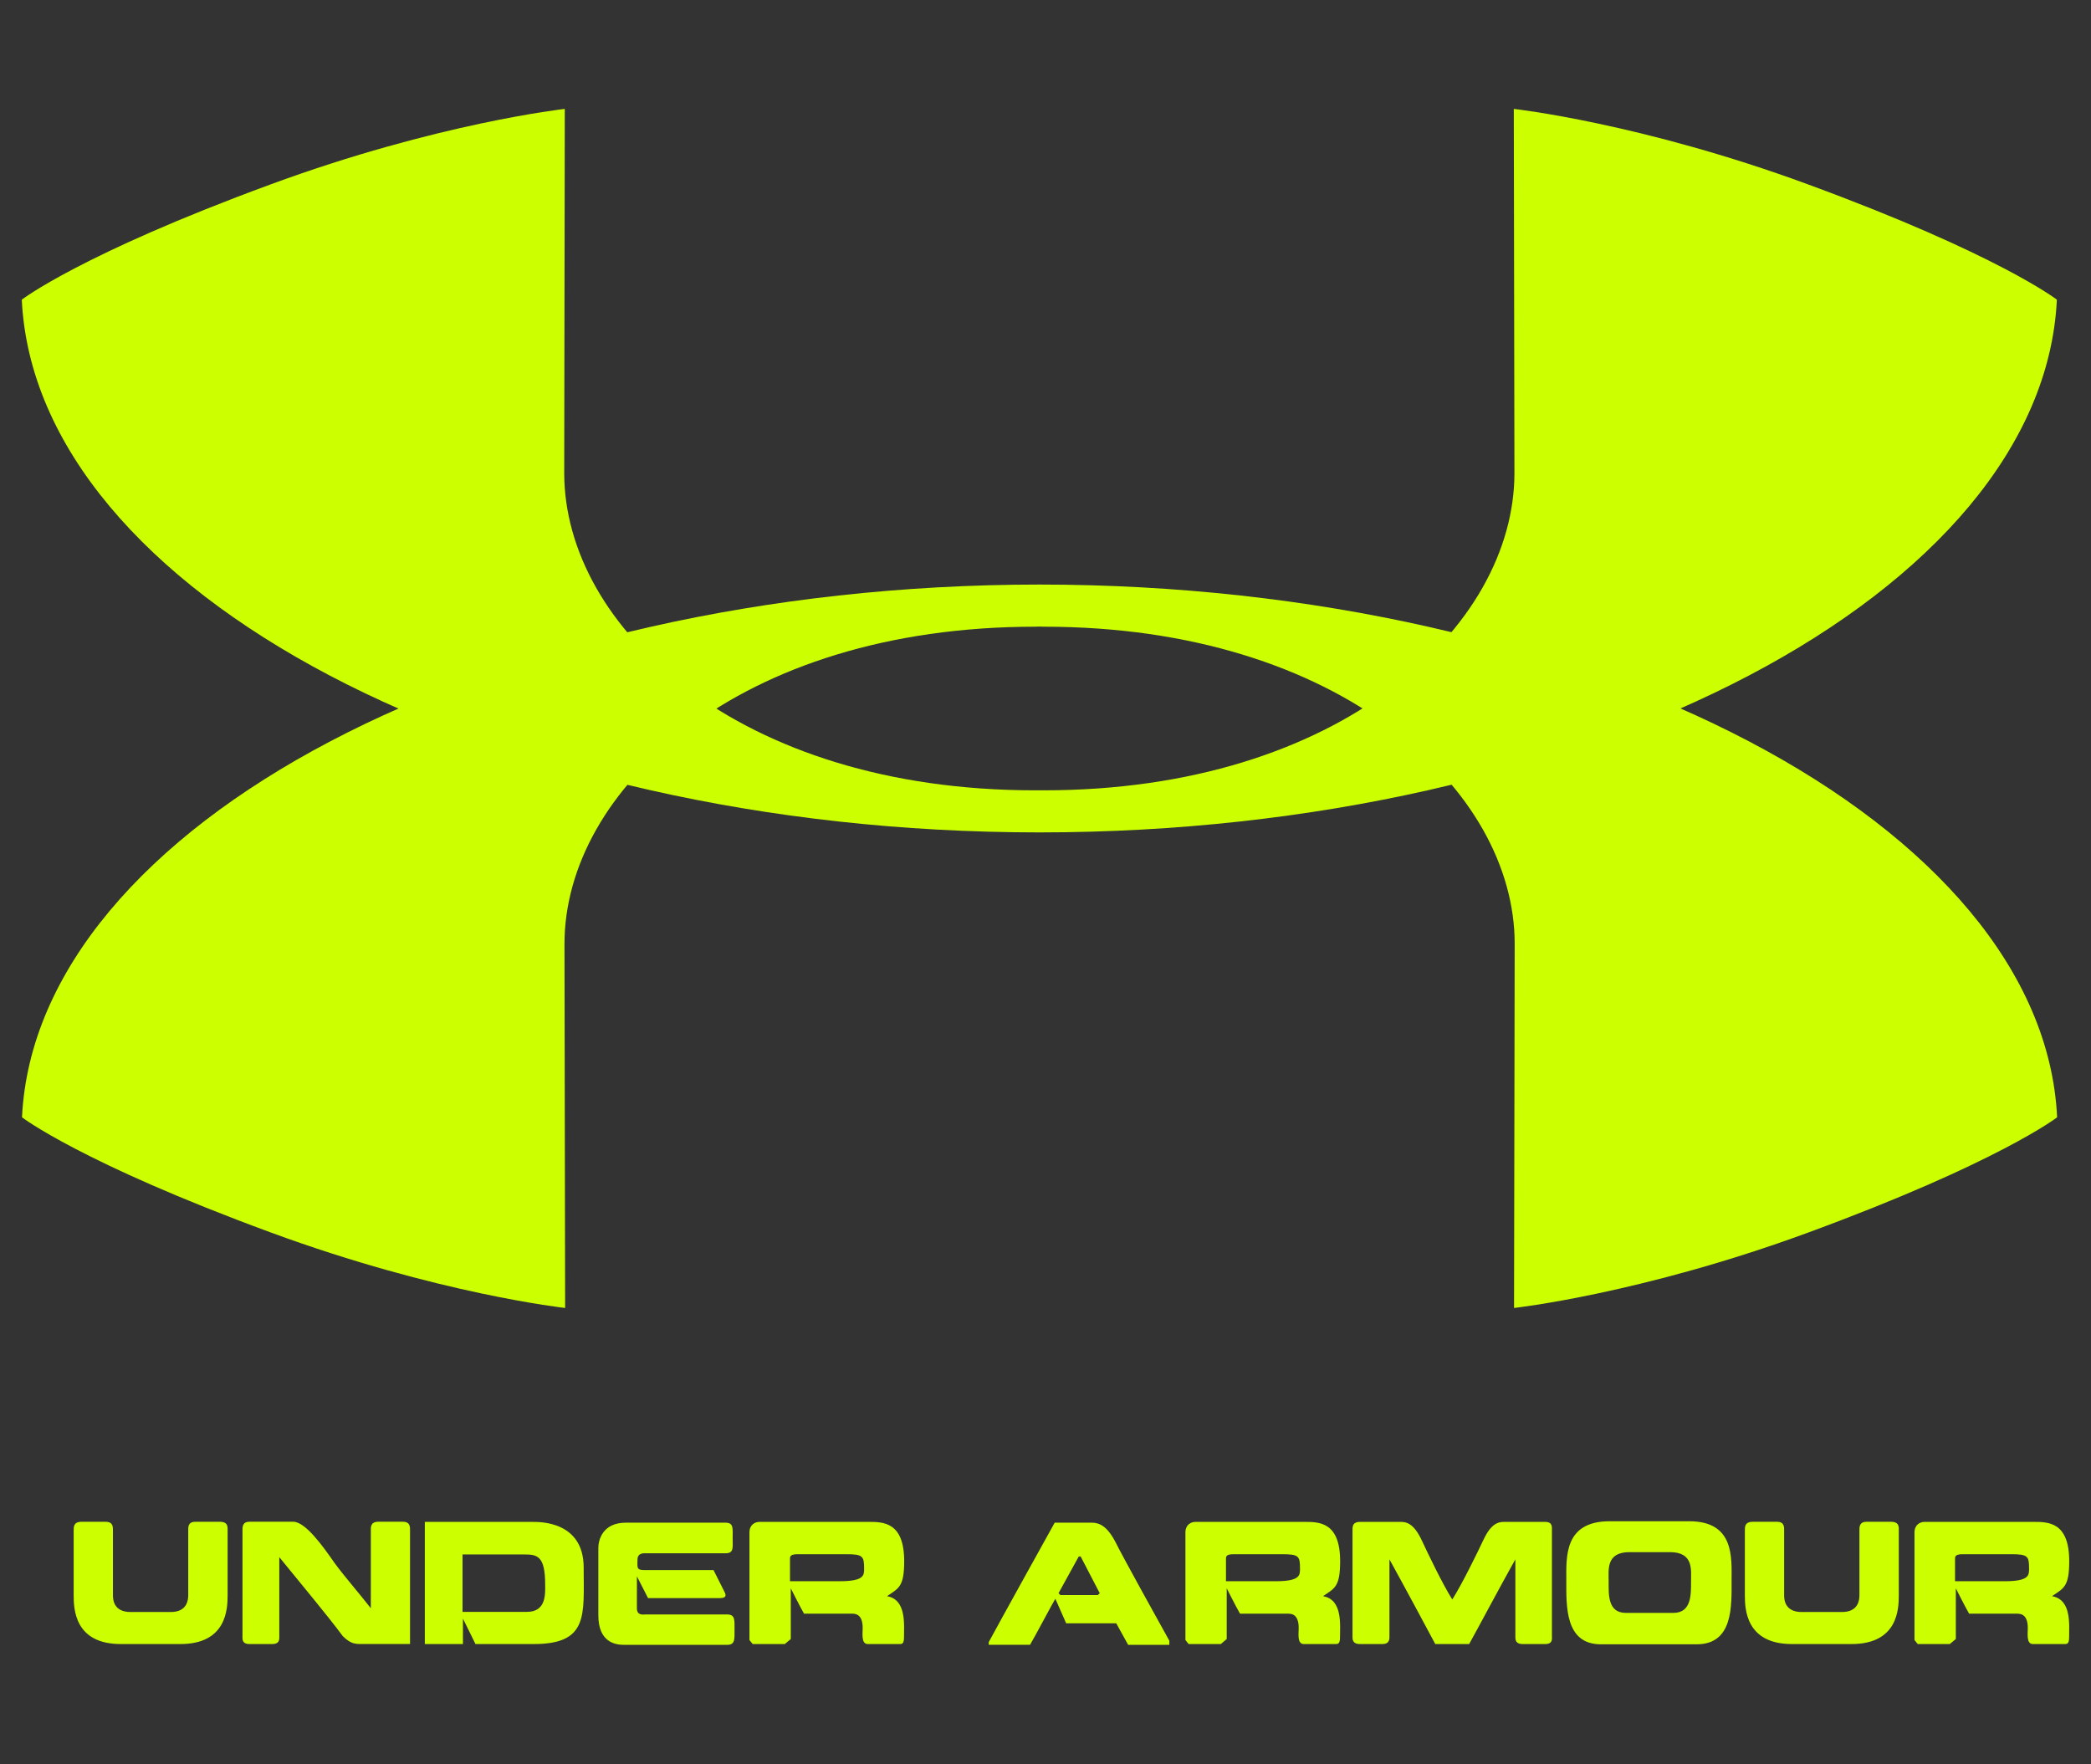
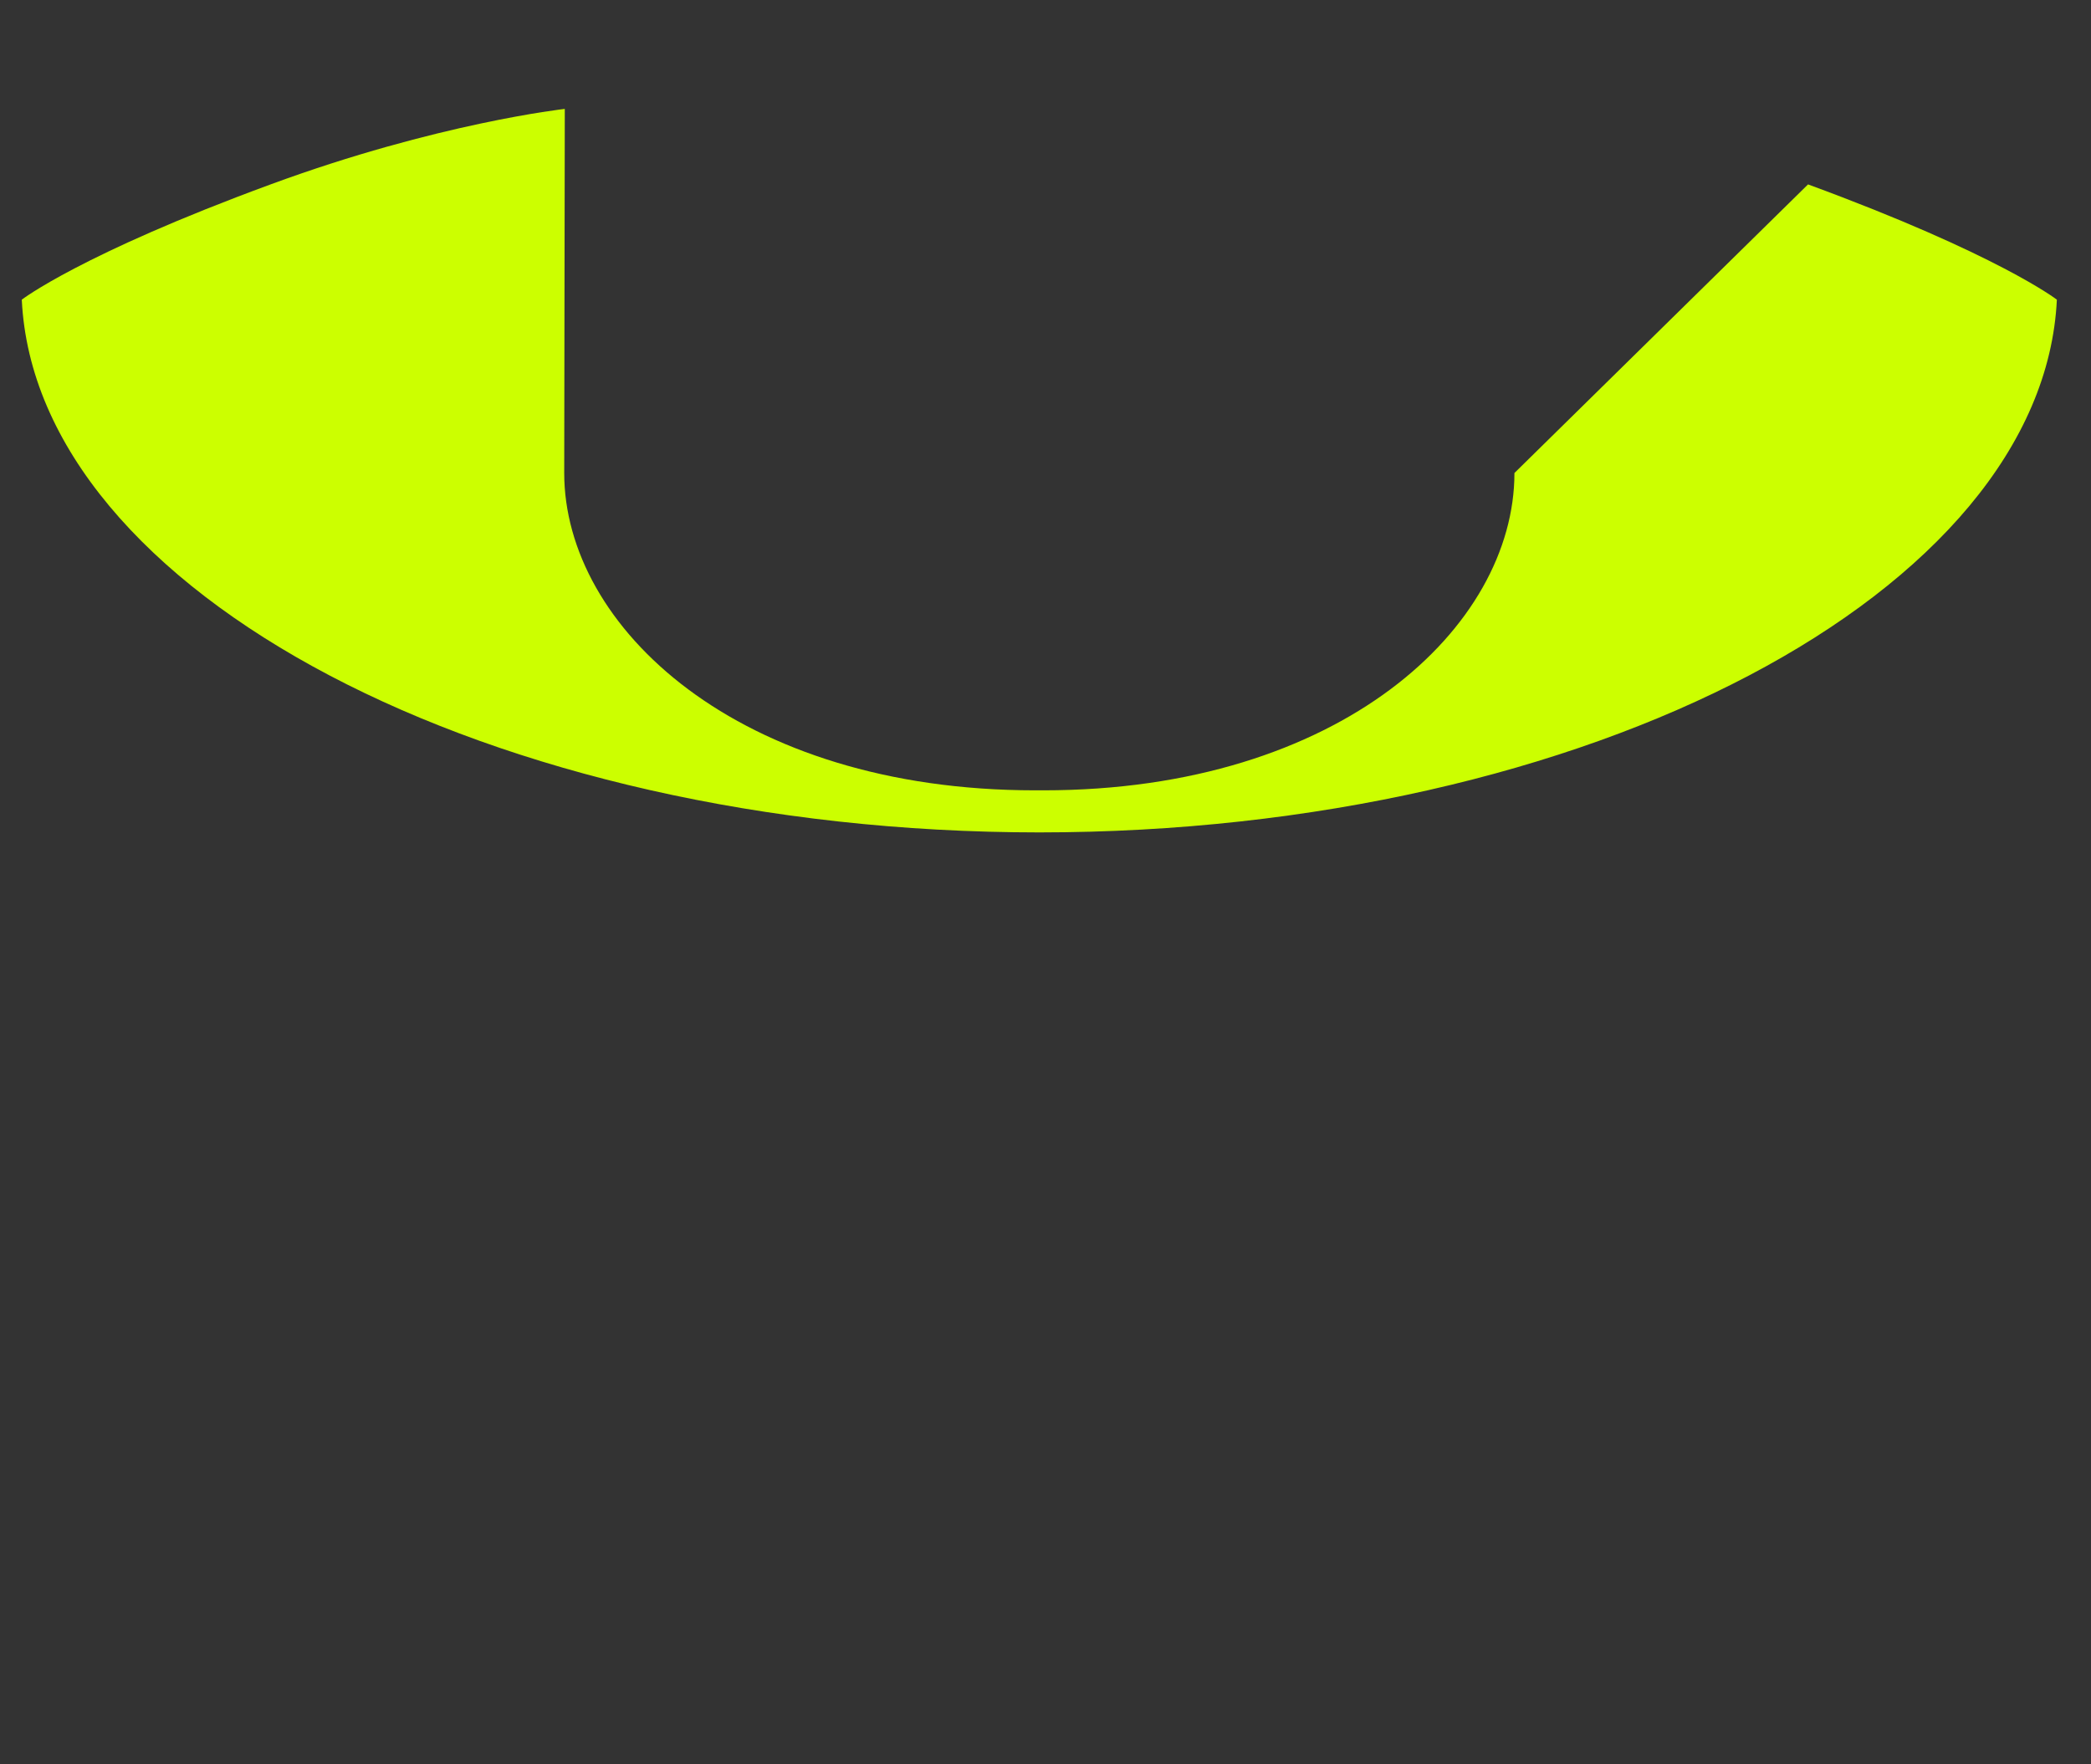
<svg xmlns="http://www.w3.org/2000/svg" width="96" height="81" viewBox="0 0 96 81" fill="none">
  <rect x="0" y="0" width="96" height="81" fill="#333333" stroke="none" />
-   <path d="M94.433 13.758C94.433 13.758 91.738 11.672 83.009 8.466C75.35 5.647 69.5 5 69.5 5L69.529 21.716C69.529 28.781 61.545 36.284 47.909 36.284H47.519C33.885 36.284 25.904 28.781 25.904 21.716L25.93 5C25.93 5 20.085 5.647 12.423 8.466C3.695 11.672 1 13.758 1 13.758C1.647 27.165 22.474 38.21 47.711 38.216H47.717C72.957 38.21 93.788 27.165 94.433 13.758Z" fill="#CCFF00" />
-   <path d="M94.445 51.296C94.445 51.296 91.75 53.377 83.021 56.585C75.357 59.404 69.511 60.049 69.511 60.049L69.541 43.336C69.541 36.272 61.556 28.772 47.921 28.772L47.729 28.766H47.724L47.534 28.772C33.898 28.772 25.916 36.272 25.916 43.336L25.946 60.049C25.946 60.049 20.098 59.404 12.436 56.585C3.71 53.377 1.01 51.296 1.01 51.296C1.657 37.891 22.489 26.846 47.73 26.837C72.969 26.846 93.801 37.891 94.445 51.296ZM5.548 75.479C3.42 75.479 3.382 73.859 3.382 73.233V70.285C3.382 70.101 3.37 69.865 3.749 69.865H4.845C5.205 69.865 5.185 70.114 5.185 70.285V73.233C5.185 73.446 5.221 74.008 5.995 74.008H7.838C8.598 74.008 8.642 73.446 8.642 73.233V70.285C8.642 70.113 8.618 69.865 8.976 69.865H10.087C10.486 69.865 10.45 70.114 10.45 70.285V73.233C10.45 73.86 10.409 75.479 8.279 75.479M15.74 75.118C14.989 74.108 13.916 72.837 12.823 71.489V75.082C12.823 75.242 12.862 75.479 12.486 75.479H11.461C11.092 75.479 11.133 75.242 11.133 75.082V70.277C11.133 70.112 11.118 69.863 11.461 69.863H13.461C14.026 69.863 14.832 70.998 15.358 71.754C15.769 72.322 16.52 73.184 17.025 73.835V70.277C17.025 70.112 17.004 69.863 17.377 69.863H18.491C18.845 69.863 18.825 70.112 18.825 70.277V75.477H16.772C16.331 75.479 16.141 75.508 15.74 75.118ZM19.504 75.479V69.871H24.46C24.761 69.871 26.797 69.83 26.797 71.968C26.797 74.149 27.03 75.479 24.501 75.479H21.83L21.254 74.309V75.479M24.196 74.001C25.098 74.001 25.029 73.139 25.029 72.743C25.029 71.419 24.657 71.365 24.063 71.365H21.235V74.001L24.196 74.001ZM28.735 69.906H33.304C33.688 69.906 33.638 70.159 33.638 70.627C33.638 71.064 33.697 71.312 33.304 71.312H29.693C29.598 71.312 29.268 71.266 29.268 71.602C29.268 71.945 29.206 72.081 29.566 72.081H32.758L33.272 73.103C33.345 73.245 33.337 73.369 33.056 73.369H29.752L29.241 72.37V73.842C29.241 74.185 29.545 74.12 29.634 74.12H33.383C33.756 74.12 33.723 74.38 33.723 74.805C33.723 75.26 33.756 75.515 33.383 75.515H28.637C28.242 75.515 27.47 75.391 27.47 74.155V71.064C27.47 70.739 27.639 69.906 28.735 69.906ZM34.87 69.87H39.867C40.537 69.87 41.512 69.864 41.512 71.673C41.512 72.855 41.261 72.914 40.723 73.281C41.624 73.435 41.503 74.587 41.503 75.183C41.503 75.485 41.394 75.478 41.305 75.478H39.84C39.532 75.478 39.606 74.994 39.606 74.74C39.606 74.055 39.222 74.084 39.071 74.084H36.914C36.707 73.723 36.306 72.919 36.306 72.919V75.248L36.031 75.478H34.556L34.408 75.294V70.354C34.409 70.006 34.654 69.87 34.87 69.87ZM38.85 71.354H36.625C36.252 71.354 36.27 71.477 36.27 71.59V72.594H38.56C39.672 72.594 39.672 72.317 39.672 72.027C39.671 71.448 39.624 71.354 38.85 71.354ZM50.117 69.906C50.483 69.906 50.841 70.071 51.226 70.822C51.486 71.36 53.301 74.64 53.685 75.325V75.514H51.794L51.249 74.527H48.949L48.452 73.398C48.311 73.628 47.551 75.07 47.291 75.513H45.394V75.39C45.781 74.662 48.423 69.905 48.423 69.905M49.526 71.461L48.598 73.144L48.684 73.228H50.404L50.49 73.144L49.612 71.455L49.526 71.461ZM54.884 69.87H59.884C60.552 69.87 61.527 69.864 61.527 71.673C61.527 72.855 61.279 72.914 60.741 73.281C61.646 73.435 61.521 74.587 61.521 75.183C61.521 75.485 61.409 75.478 61.32 75.478H59.854C59.547 75.478 59.624 74.994 59.624 74.74C59.624 74.055 59.24 74.084 59.092 74.084H56.93C56.723 73.723 56.32 72.919 56.32 72.919V75.248L56.05 75.478H54.572L54.424 75.294V70.354C54.424 70.006 54.672 69.87 54.884 69.87ZM58.868 71.354H56.64C56.268 71.354 56.286 71.477 56.286 71.59V72.594H58.579C59.684 72.594 59.684 72.317 59.684 72.027C59.683 71.448 59.643 71.354 58.868 71.354ZM65.895 75.479C65.523 74.782 64.489 72.855 63.791 71.59V75.089C63.791 75.237 63.815 75.479 63.455 75.479H62.444C62.066 75.479 62.095 75.237 62.095 75.089V70.284C62.095 70.112 62.071 69.87 62.444 69.87H64.194C64.454 69.87 64.826 69.811 65.24 70.644C65.553 71.312 66.214 72.701 66.676 73.434C67.137 72.701 67.817 71.312 68.13 70.644C68.537 69.811 68.898 69.87 69.194 69.87H70.937C71.291 69.87 71.25 70.112 71.25 70.284V75.089C71.25 75.237 71.304 75.479 70.937 75.479H69.915C69.542 75.479 69.572 75.237 69.572 75.089V71.59C68.862 72.855 67.84 74.781 67.451 75.479M73.495 75.49C71.84 75.49 71.911 73.718 71.911 72.56C71.911 71.507 71.793 69.859 73.867 69.841H77.555C79.635 69.841 79.499 71.514 79.499 72.56C79.499 73.718 79.582 75.49 77.897 75.49M76.828 74.048C77.668 74.048 77.637 73.18 77.637 72.601C77.637 72.075 77.761 71.259 76.668 71.259H74.813C73.726 71.259 73.855 72.075 73.855 72.601C73.855 73.18 73.802 74.048 74.641 74.048H76.828ZM82.271 75.479C80.149 75.479 80.108 73.859 80.108 73.233V70.285C80.108 70.101 80.097 69.865 80.475 69.865H81.575C81.935 69.865 81.911 70.114 81.911 70.285V73.233C81.911 73.446 81.947 74.008 82.72 74.008H84.564C85.327 74.008 85.368 73.446 85.368 73.233V70.285C85.368 70.113 85.35 69.865 85.704 69.865H86.809C87.211 69.865 87.176 70.114 87.176 70.285V73.233C87.176 73.86 87.14 75.479 85.001 75.479M88.358 69.87H93.358C94.026 69.87 95 69.864 95 71.673C95 72.855 94.747 72.914 94.209 73.281C95.114 73.435 94.995 74.587 94.995 75.183C94.995 75.485 94.883 75.478 94.794 75.478H93.328C93.027 75.478 93.098 74.994 93.098 74.74C93.098 74.055 92.708 74.084 92.56 74.084H90.403C90.197 73.723 89.794 72.919 89.794 72.919V75.248L89.516 75.478H88.044L87.897 75.294V70.354C87.897 70.006 88.145 69.87 88.358 69.87ZM92.335 71.354H90.113C89.74 71.354 89.758 71.477 89.758 71.59V72.594H92.051C93.156 72.594 93.156 72.317 93.156 72.027C93.157 71.448 93.109 71.354 92.335 71.354Z" fill="#CCFF00" />
+   <path d="M94.433 13.758C94.433 13.758 91.738 11.672 83.009 8.466L69.529 21.716C69.529 28.781 61.545 36.284 47.909 36.284H47.519C33.885 36.284 25.904 28.781 25.904 21.716L25.93 5C25.93 5 20.085 5.647 12.423 8.466C3.695 11.672 1 13.758 1 13.758C1.647 27.165 22.474 38.21 47.711 38.216H47.717C72.957 38.21 93.788 27.165 94.433 13.758Z" fill="#CCFF00" />
</svg>